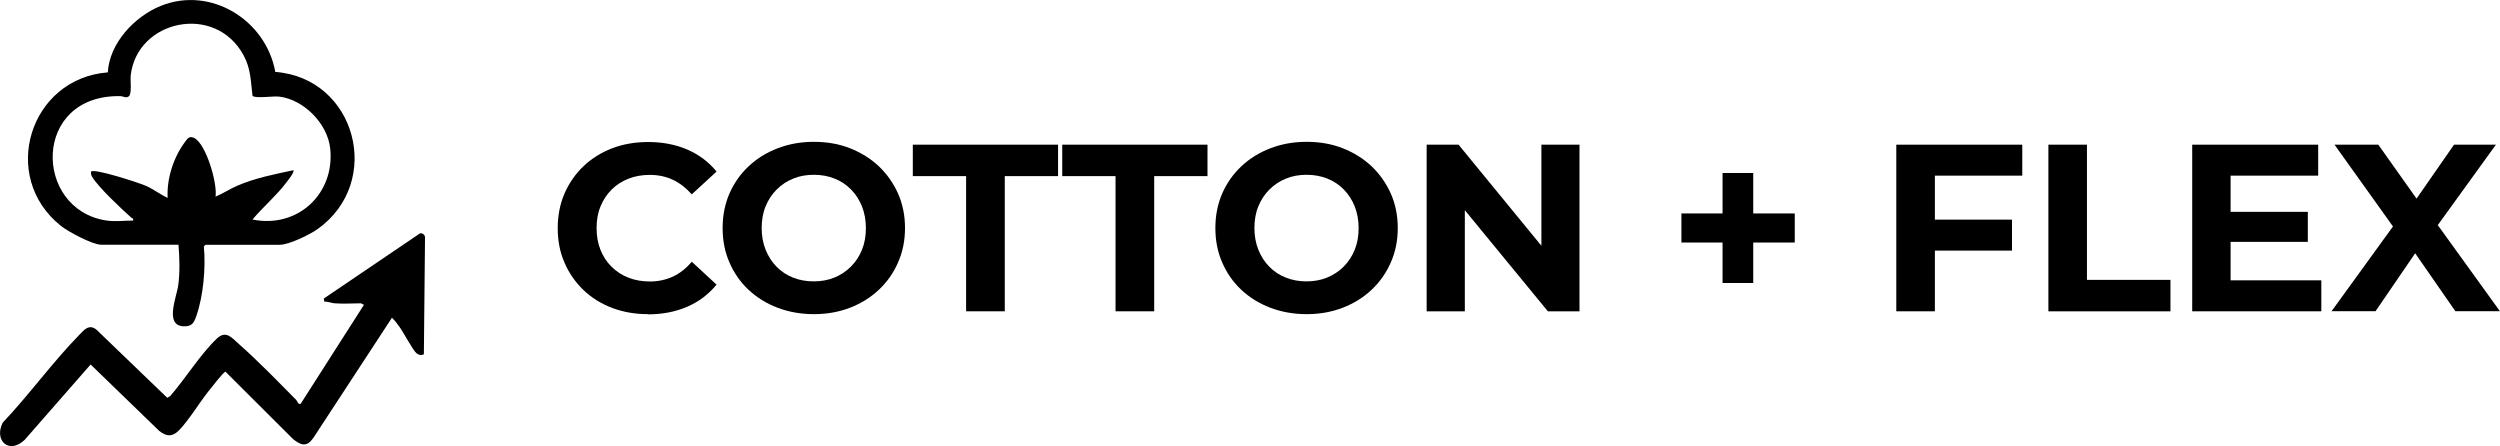
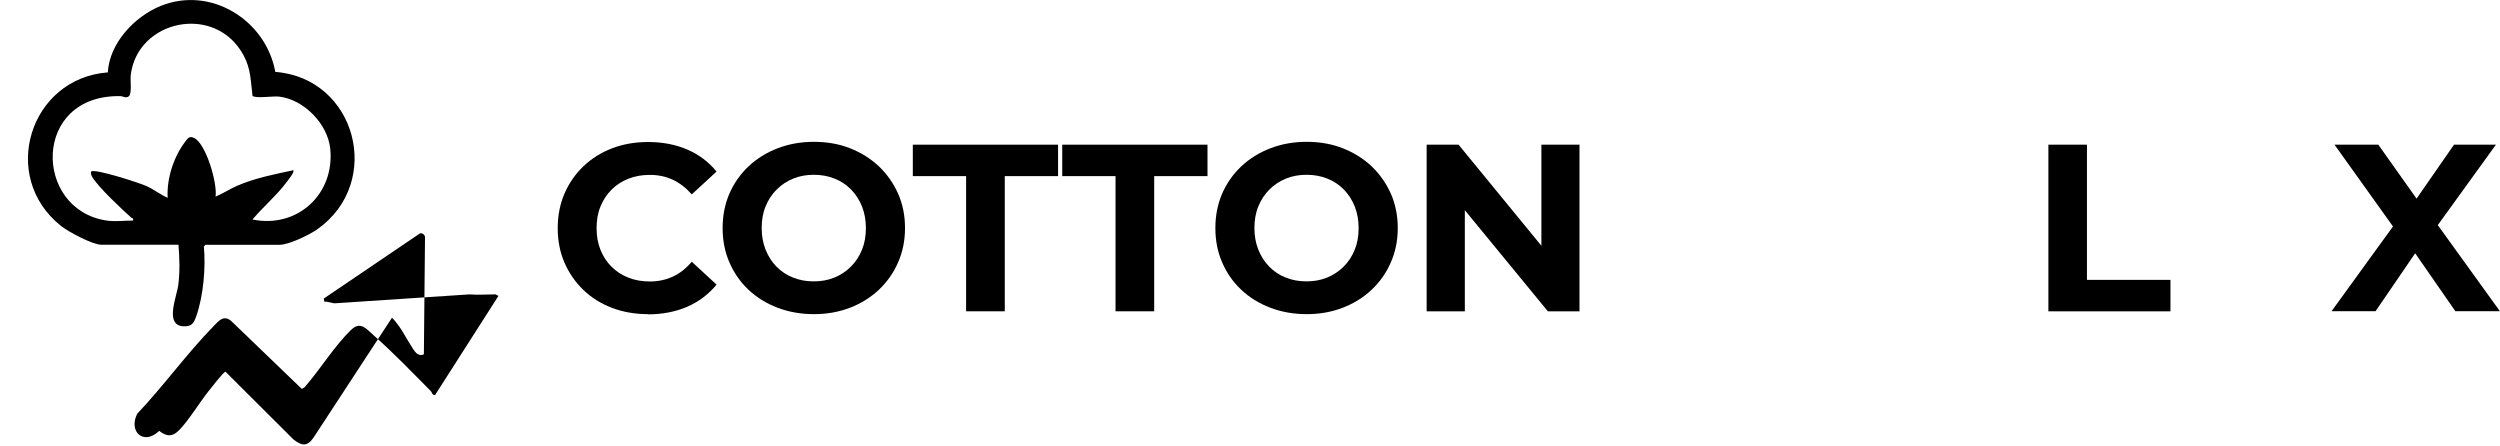
<svg xmlns="http://www.w3.org/2000/svg" id="Layer_2" data-name="Layer 2" viewBox="0 0 263.17 46.96">
  <g id="Layer_1-2" data-name="Layer 1">
    <g>
      <path d="M68.2,33.07c-1.35,0-2.61-.22-3.77-.66-1.16-.44-2.17-1.07-3.02-1.89-.85-.82-1.52-1.78-1.99-2.88-.48-1.1-.71-2.31-.71-3.63s.24-2.53.71-3.63c.48-1.1,1.14-2.06,2-2.88.86-.82,1.87-1.45,3.02-1.89,1.15-.44,2.41-.66,3.78-.66,1.52,0,2.89.26,4.12.79s2.26,1.3,3.09,2.32l-2.61,2.4c-.6-.68-1.27-1.2-2-1.54-.73-.34-1.54-.51-2.41-.51-.82,0-1.57.13-2.25.4-.69.27-1.28.65-1.78,1.15-.5.5-.89,1.09-1.17,1.78-.28.68-.41,1.44-.41,2.28s.14,1.6.41,2.28c.28.69.66,1.28,1.17,1.78s1.09.89,1.78,1.15c.68.27,1.44.4,2.25.4.87,0,1.67-.17,2.41-.51.74-.34,1.4-.86,2-1.57l2.61,2.41c-.84,1.02-1.87,1.8-3.09,2.33s-2.61.8-4.15.8Z" />
      <path d="M85.69,33.07c-1.39,0-2.67-.23-3.85-.68s-2.2-1.09-3.06-1.9-1.53-1.78-2-2.88c-.48-1.1-.71-2.3-.71-3.61s.24-2.51.71-3.61c.48-1.1,1.15-2.06,2.02-2.88.87-.82,1.89-1.45,3.06-1.9,1.17-.45,2.44-.68,3.81-.68s2.66.22,3.82.68,2.17,1.09,3.03,1.9c.86.82,1.53,1.78,2.02,2.87.48,1.09.73,2.3.73,3.62s-.24,2.51-.73,3.62c-.48,1.11-1.16,2.07-2.02,2.88-.86.81-1.87,1.44-3.03,1.89s-2.43.68-3.8.68ZM85.66,29.62c.79,0,1.51-.13,2.17-.4.66-.27,1.24-.65,1.74-1.15s.89-1.09,1.17-1.78c.28-.68.41-1.44.41-2.28s-.14-1.59-.41-2.28c-.28-.69-.66-1.28-1.15-1.78-.49-.5-1.07-.89-1.74-1.15-.67-.27-1.39-.4-2.18-.4s-1.51.13-2.17.4c-.66.27-1.24.65-1.74,1.15-.5.5-.89,1.09-1.17,1.78-.28.68-.41,1.44-.41,2.28s.14,1.58.41,2.27c.28.69.66,1.29,1.15,1.79s1.07.89,1.74,1.15c.67.27,1.39.4,2.18.4Z" />
      <path d="M101.7,32.77v-14.23h-5.61v-3.31h15.29v3.31h-5.61v14.23h-4.06Z" />
      <path d="M117.43,32.77v-14.23h-5.61v-3.31h15.29v3.31h-5.61v14.23h-4.06Z" />
      <path d="M137.56,33.07c-1.39,0-2.67-.23-3.85-.68s-2.2-1.09-3.06-1.9-1.53-1.78-2-2.88c-.48-1.1-.71-2.3-.71-3.61s.24-2.51.71-3.61c.48-1.1,1.15-2.06,2.02-2.88.87-.82,1.89-1.45,3.06-1.9,1.17-.45,2.44-.68,3.81-.68s2.66.22,3.82.68,2.17,1.09,3.03,1.9c.86.82,1.53,1.78,2.02,2.87.48,1.09.73,2.3.73,3.62s-.24,2.51-.73,3.62c-.48,1.11-1.16,2.07-2.02,2.88-.86.81-1.87,1.44-3.03,1.89s-2.43.68-3.8.68ZM137.53,29.62c.79,0,1.51-.13,2.17-.4.66-.27,1.24-.65,1.74-1.15s.89-1.09,1.17-1.78c.28-.68.41-1.44.41-2.28s-.14-1.59-.41-2.28c-.28-.69-.66-1.28-1.15-1.78-.49-.5-1.07-.89-1.74-1.15-.67-.27-1.39-.4-2.18-.4s-1.51.13-2.17.4c-.66.27-1.24.65-1.74,1.15-.5.5-.89,1.09-1.17,1.78-.28.68-.41,1.44-.41,2.28s.14,1.58.41,2.27c.28.69.66,1.29,1.15,1.79s1.07.89,1.74,1.15c.67.27,1.39.4,2.18.4Z" />
      <path d="M150.18,32.77V15.23h3.36l10.35,12.63h-1.63v-12.63h4.01v17.54h-3.33l-10.37-12.63h1.63v12.63h-4.01Z" />
-       <path d="M177,25.53v-3.06h11.93v3.06h-11.93ZM181.33,29.79v-11.58h3.23v11.58h-3.23Z" />
-       <path d="M199.62,32.77V15.23h13.26v3.26h-9.2v14.28h-4.06ZM203.38,26.38v-3.26h8.42v3.26h-8.42Z" />
      <path d="M215.63,32.77V15.23h4.06v14.23h8.79v3.31h-12.85Z" />
-       <path d="M230.77,32.77V15.23h13.26v3.26h-9.22v11.02h9.55v3.26h-13.58ZM234.5,25.46v-3.16h8.44v3.16h-8.44Z" />
      <path d="M245.43,32.77l7.54-10.4v2.96l-7.22-10.1h4.61l4.99,7.04-1.93.03,4.91-7.07h4.41l-7.17,9.92v-2.91l7.59,10.52h-4.69l-5.16-7.44h1.85l-5.09,7.44h-4.66Z" />
    </g>
    <g>
      <path d="M18.78,25.76h-8.13c-.91,0-3.45-1.36-4.21-1.96C-.12,18.61,3.13,8.24,11.35,7.62c.17-3.07,2.8-5.87,5.55-6.99,5.28-2.15,11.1,1.49,12.08,6.94,8.49.64,11.42,11.58,4.46,16.54-.84.6-3.02,1.66-4.01,1.66h-7.81l-.16.18c.21,2.22-.05,5.19-.79,7.31-.26.72-.45,1.12-1.32,1.09-2.08-.06-.74-3.1-.58-4.37.18-1.43.13-2.78.02-4.21ZM26.59,23.11c4.72.96,8.68-2.69,8.17-7.48-.28-2.61-2.77-5.15-5.37-5.46-.64-.08-2.56.23-2.81-.09-.2-1.58-.16-2.8-.93-4.24-2.96-5.53-11.22-3.76-11.89,2.09-.06.52.14,1.93-.19,2.2-.31.25-.58,0-.89-.01-9.32-.18-9.18,11.91-1.5,13.09.97.15,1.85,0,2.82.01.08-.29-.08-.21-.16-.29-1.01-.9-3.49-3.22-4.13-4.3-.12-.2-.15-.34-.12-.57.35-.35,5.12,1.2,5.84,1.53.78.36,1.45.89,2.22,1.24-.12-1.97.61-4.26,1.79-5.84.32-.43.48-.73,1.03-.45,1.23.65,2.43,4.75,2.22,6.16.79-.33,1.52-.82,2.31-1.16,1.86-.8,3.9-1.2,5.88-1.62.17.17-.62,1.13-.76,1.32-1.02,1.35-2.43,2.55-3.52,3.84Z" />
-       <path d="M35.22,31.93c-.27-.02-.74-.2-1.08-.18l-.06-.32,10.14-6.87c.28-.05.56.2.52.5l-.12,12.24c-.3.13-.53.08-.78-.12-.38-.31-1.35-2.17-1.78-2.76-.25-.34-.49-.68-.8-.97l-8.27,12.64c-.69.99-1.28.81-2.12.15l-7.13-7.11c-.18-.03-1.56,1.77-1.81,2.08-.94,1.18-2.11,3.11-3.09,4.09-.71.71-1.29.67-2.08.06l-7.22-6.99-6.94,7.93c-1.67,1.59-3.26.04-2.31-1.81,2.77-2.92,5.24-6.36,8.04-9.22.53-.55,1.05-1.2,1.83-.56l7.45,7.17.3-.18c1.62-1.85,3.15-4.37,4.91-6.05.98-.94,1.59-.08,2.4.63,1.98,1.75,4.06,3.9,5.93,5.79.21.21.19.52.5.44l6.68-10.45c-.13.04-.27-.13-.31-.13-.88,0-1.92.07-2.77,0Z" />
+       <path d="M35.22,31.93c-.27-.02-.74-.2-1.08-.18l-.06-.32,10.14-6.87c.28-.05.56.2.52.5l-.12,12.24c-.3.13-.53.08-.78-.12-.38-.31-1.35-2.17-1.78-2.76-.25-.34-.49-.68-.8-.97l-8.27,12.64c-.69.99-1.28.81-2.12.15l-7.13-7.11c-.18-.03-1.56,1.77-1.81,2.08-.94,1.18-2.11,3.11-3.09,4.09-.71.71-1.29.67-2.08.06c-1.67,1.59-3.26.04-2.31-1.81,2.77-2.92,5.24-6.36,8.04-9.22.53-.55,1.05-1.2,1.83-.56l7.45,7.17.3-.18c1.62-1.85,3.15-4.37,4.91-6.05.98-.94,1.59-.08,2.4.63,1.98,1.75,4.06,3.9,5.93,5.79.21.21.19.52.5.44l6.68-10.45c-.13.04-.27-.13-.31-.13-.88,0-1.92.07-2.77,0Z" />
    </g>
  </g>
</svg>